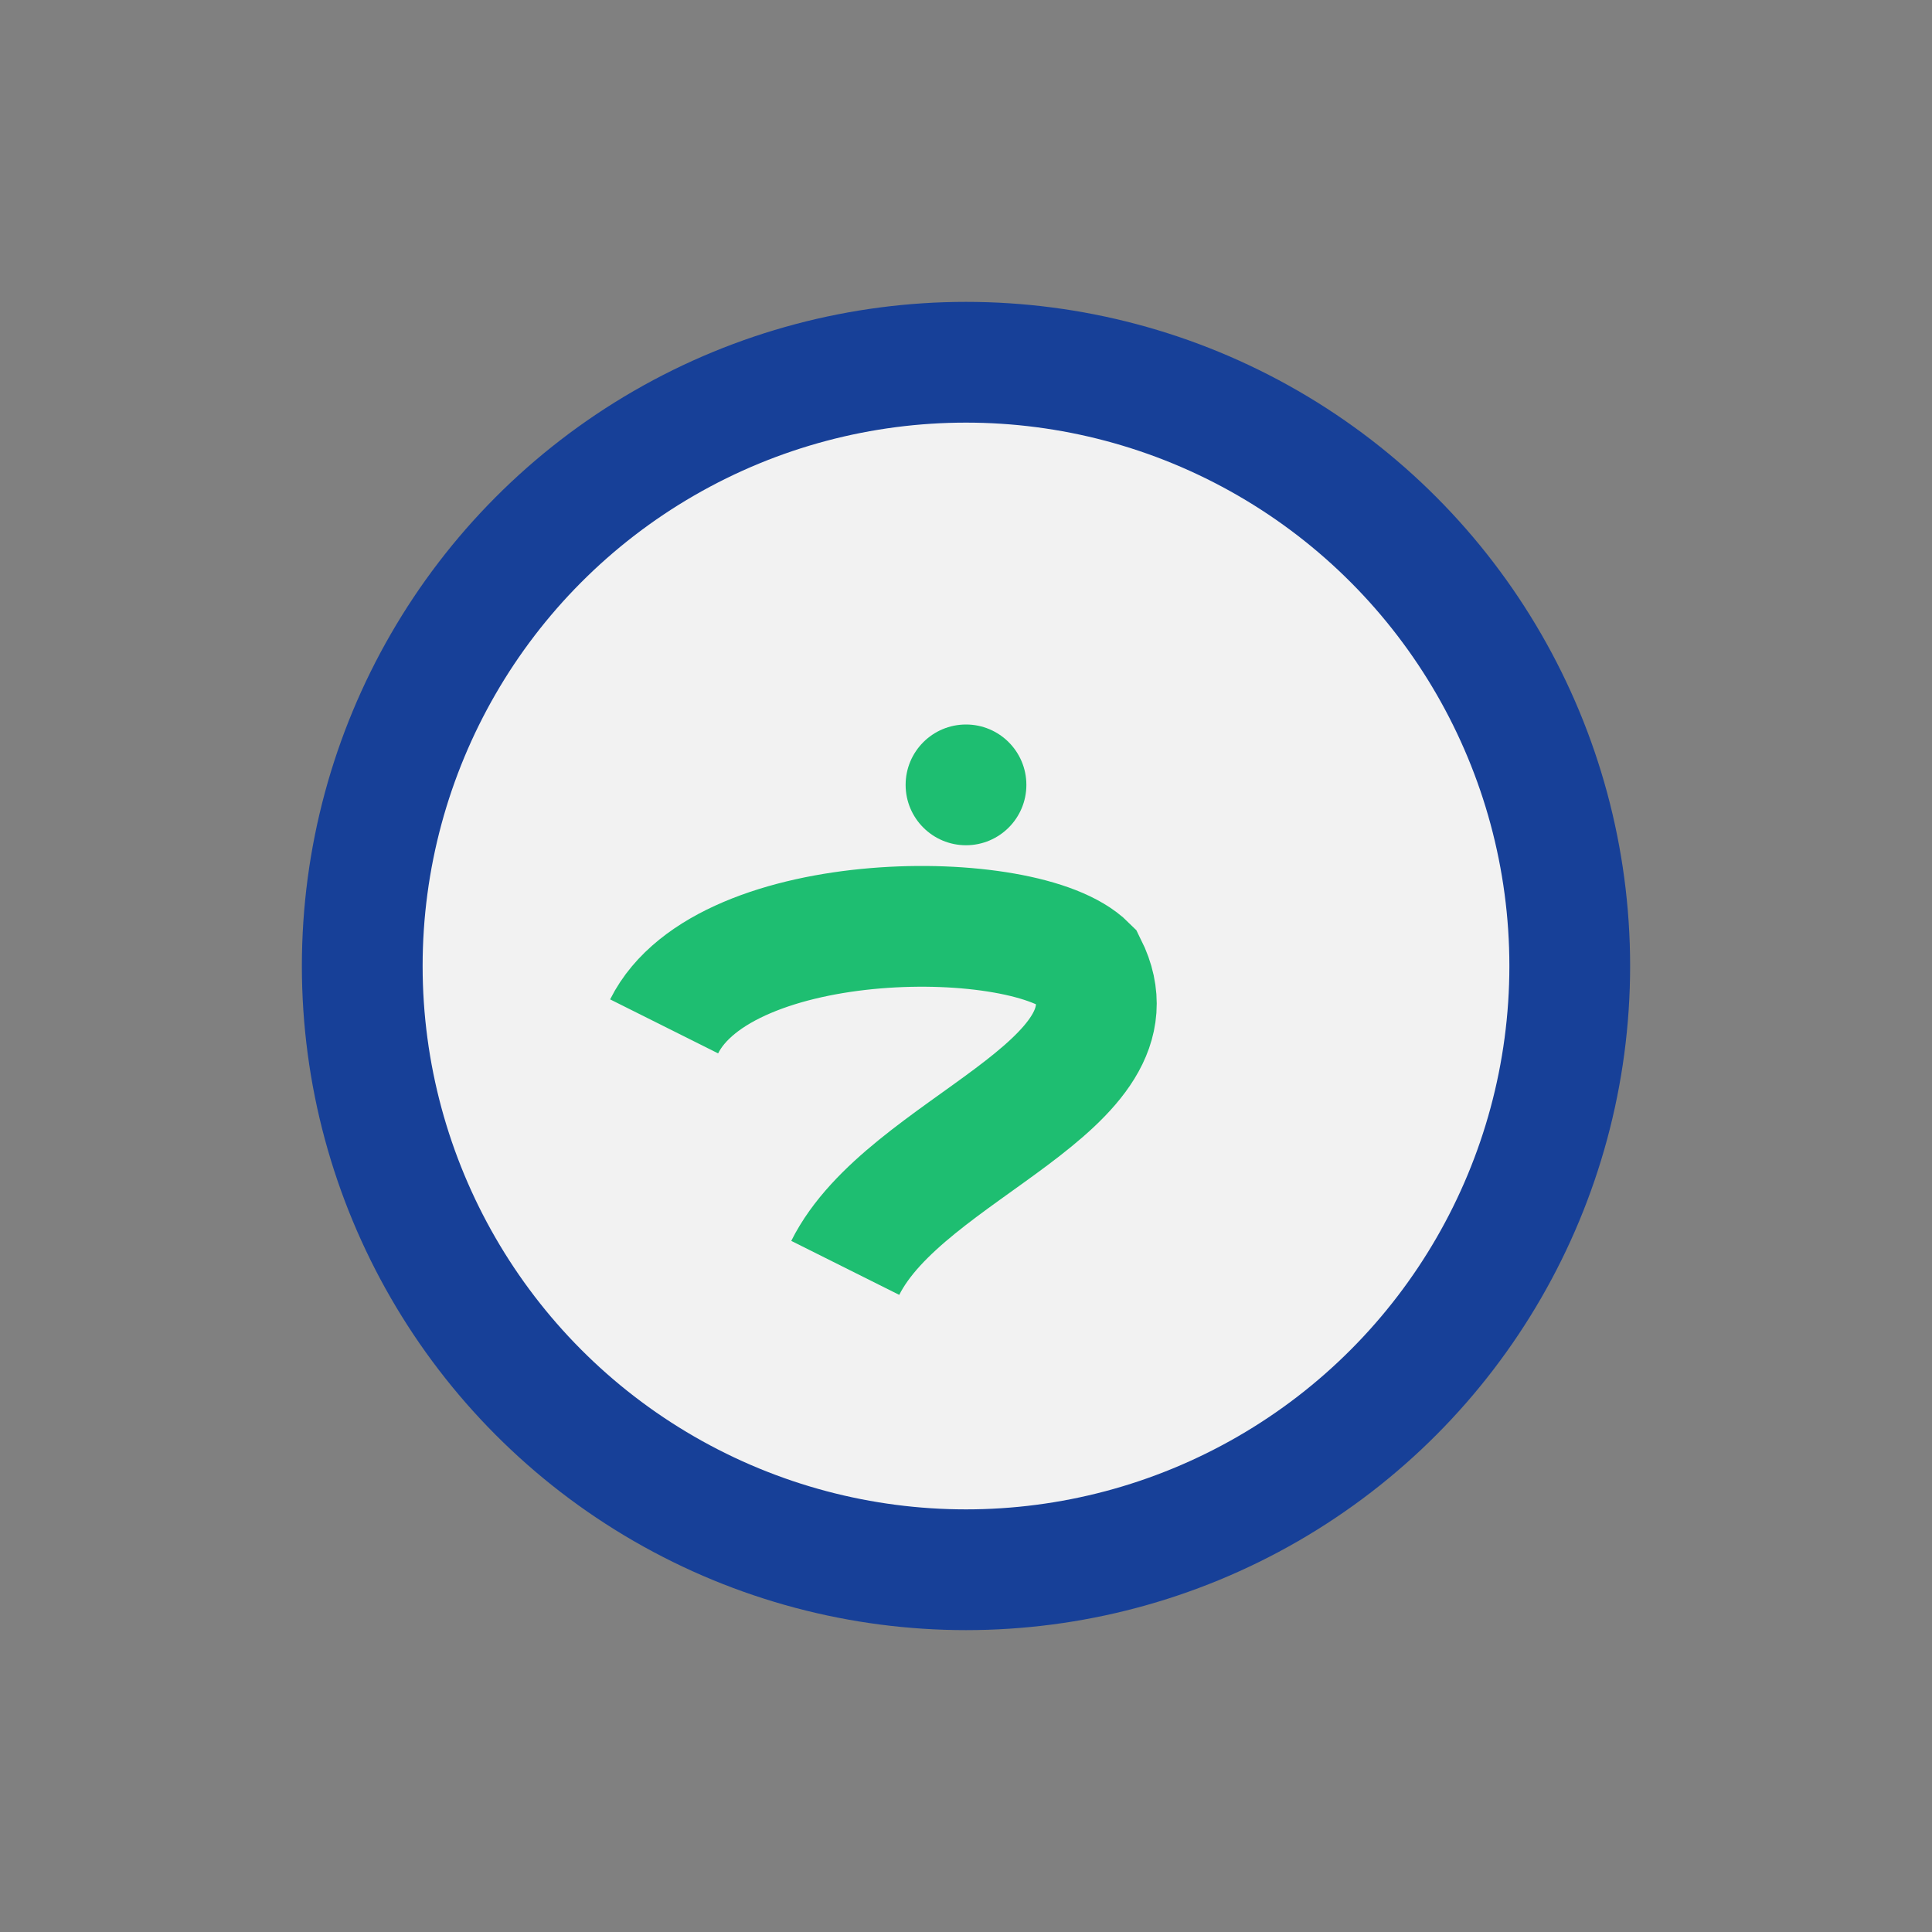
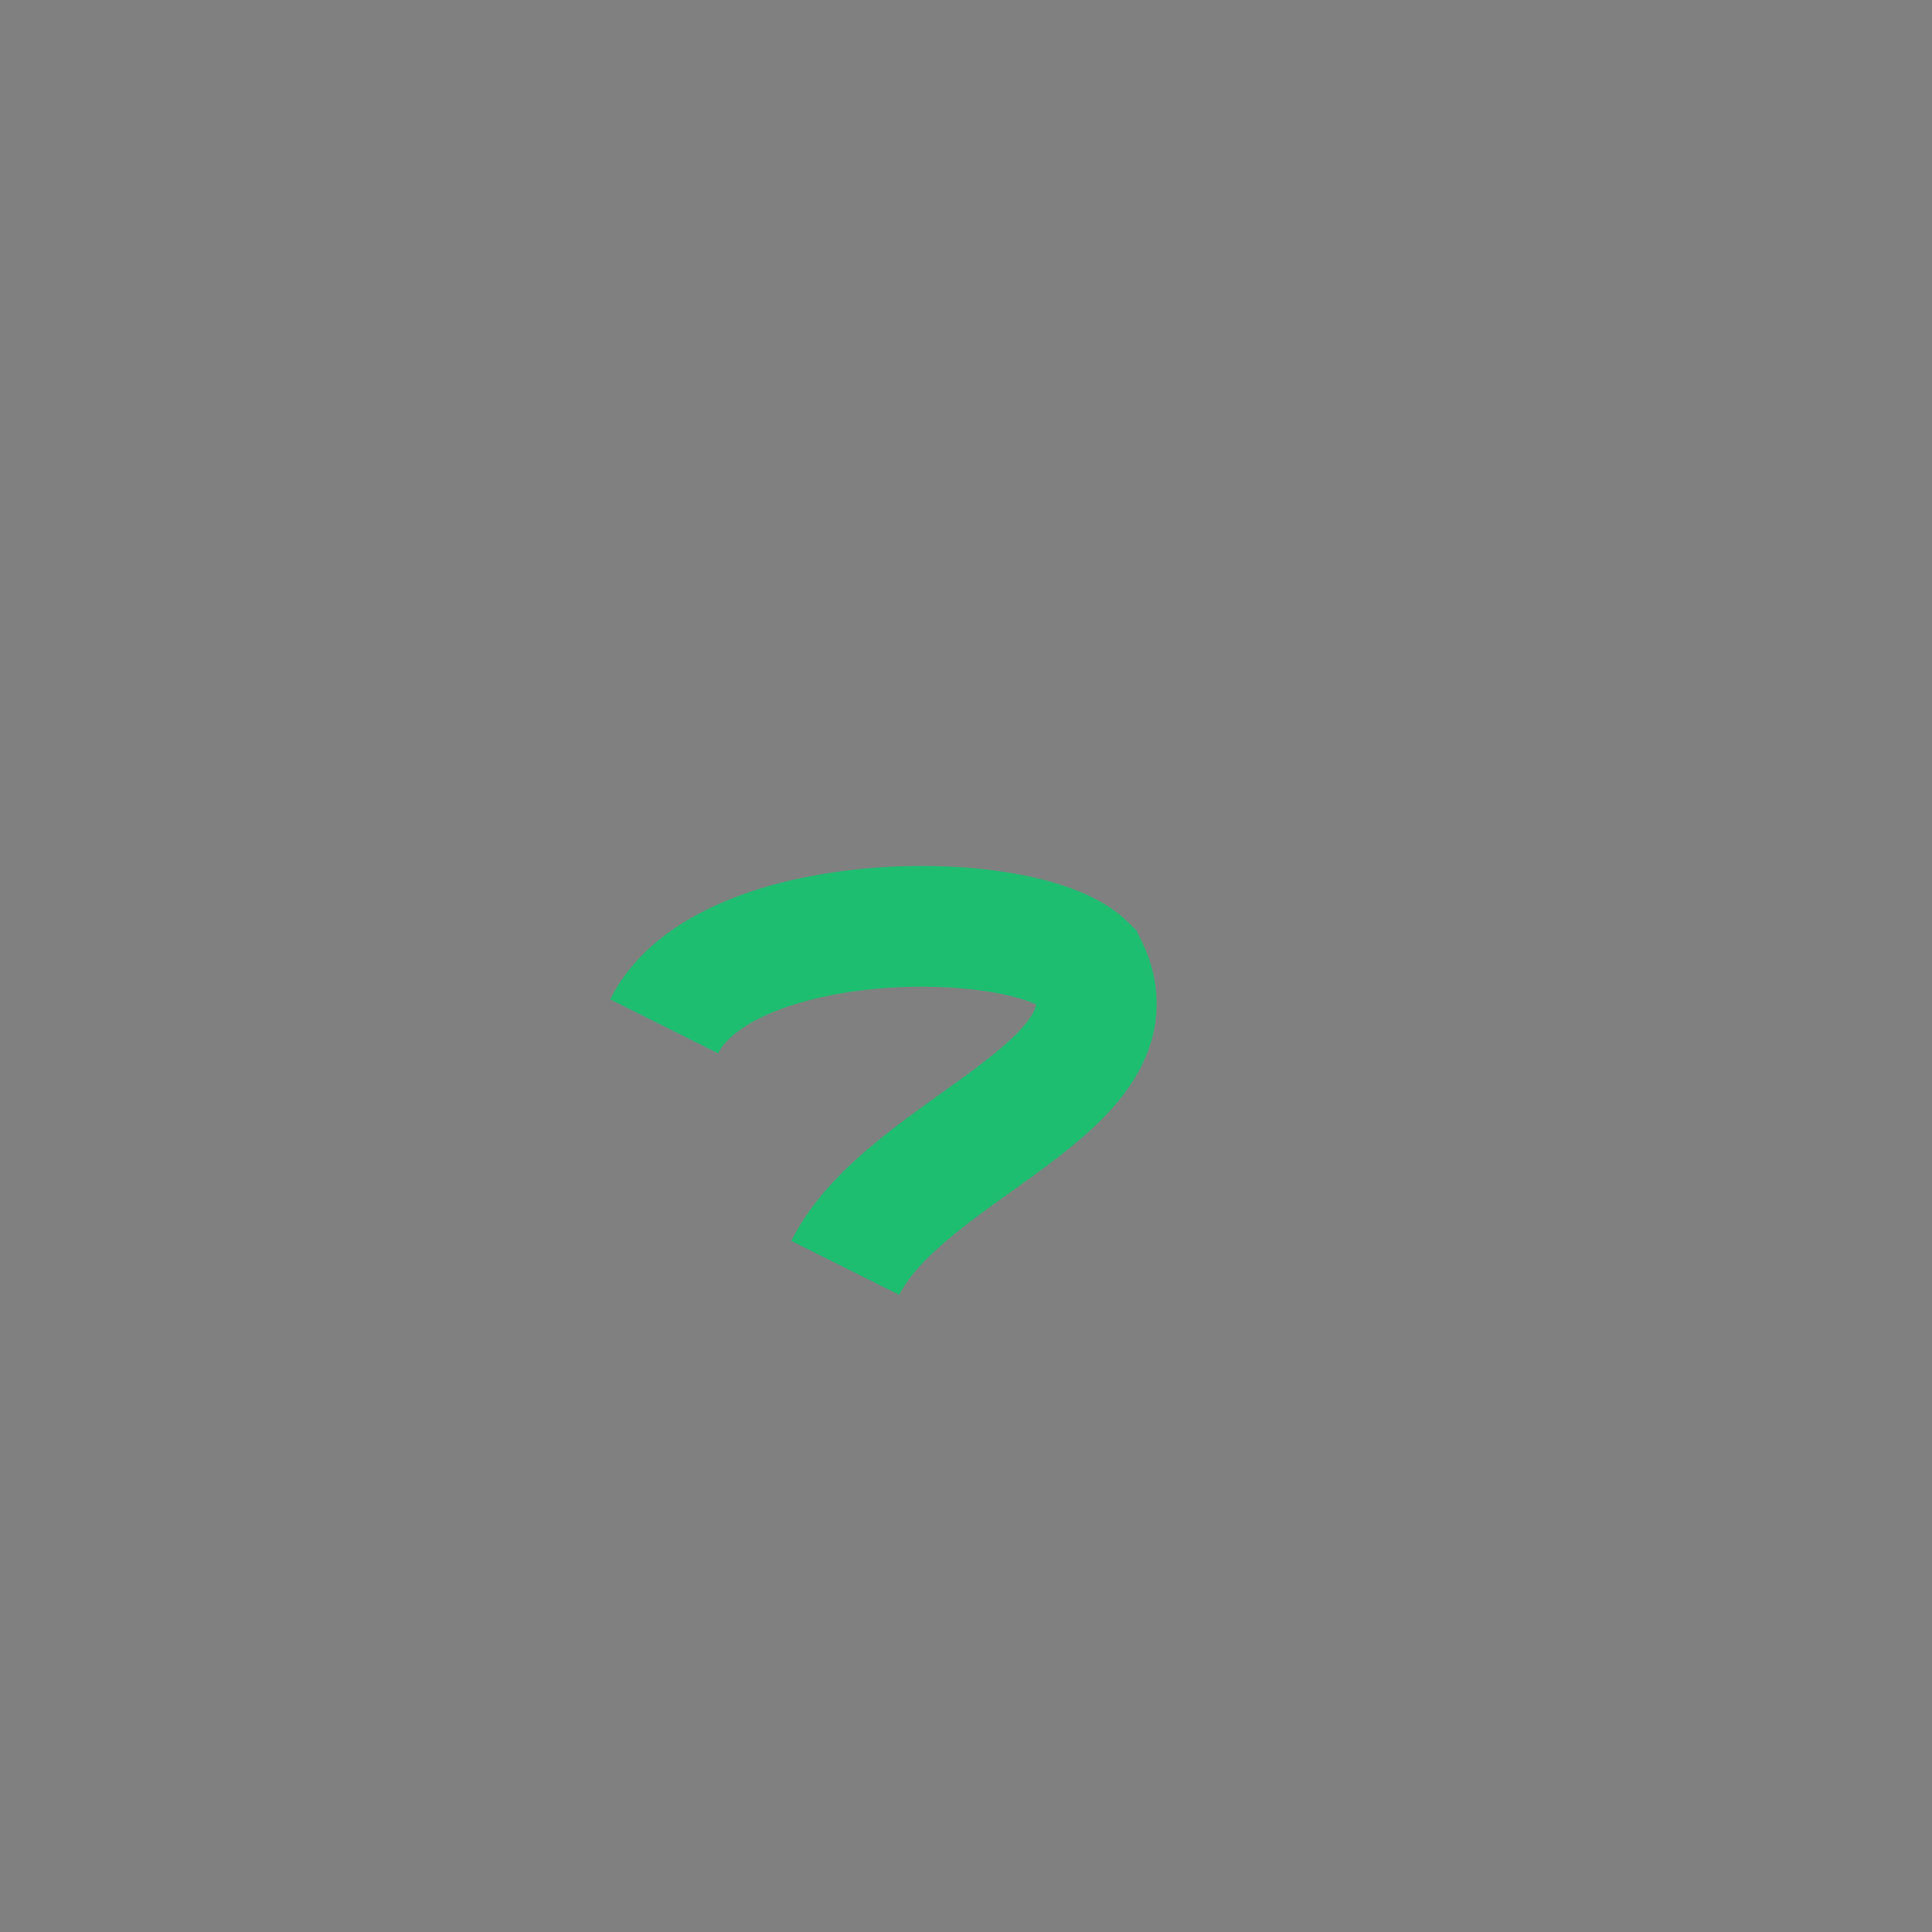
<svg xmlns="http://www.w3.org/2000/svg" width="32" height="32" viewBox="0 0 32 32">
  <rect x="0" y="0" width="32" height="32" fill="#808080" stroke="none" />
-   <circle cx="16" cy="16" r="10" fill="#F2F2F2" stroke="#174098" stroke-width="2" />
  <path d="M11 17c1-2 6-2 7-1 1 2-3 3-4 5" stroke="#1EBE71" stroke-width="2" fill="none" />
-   <circle cx="16" cy="13" r="1" fill="#1EBE71" />
</svg>